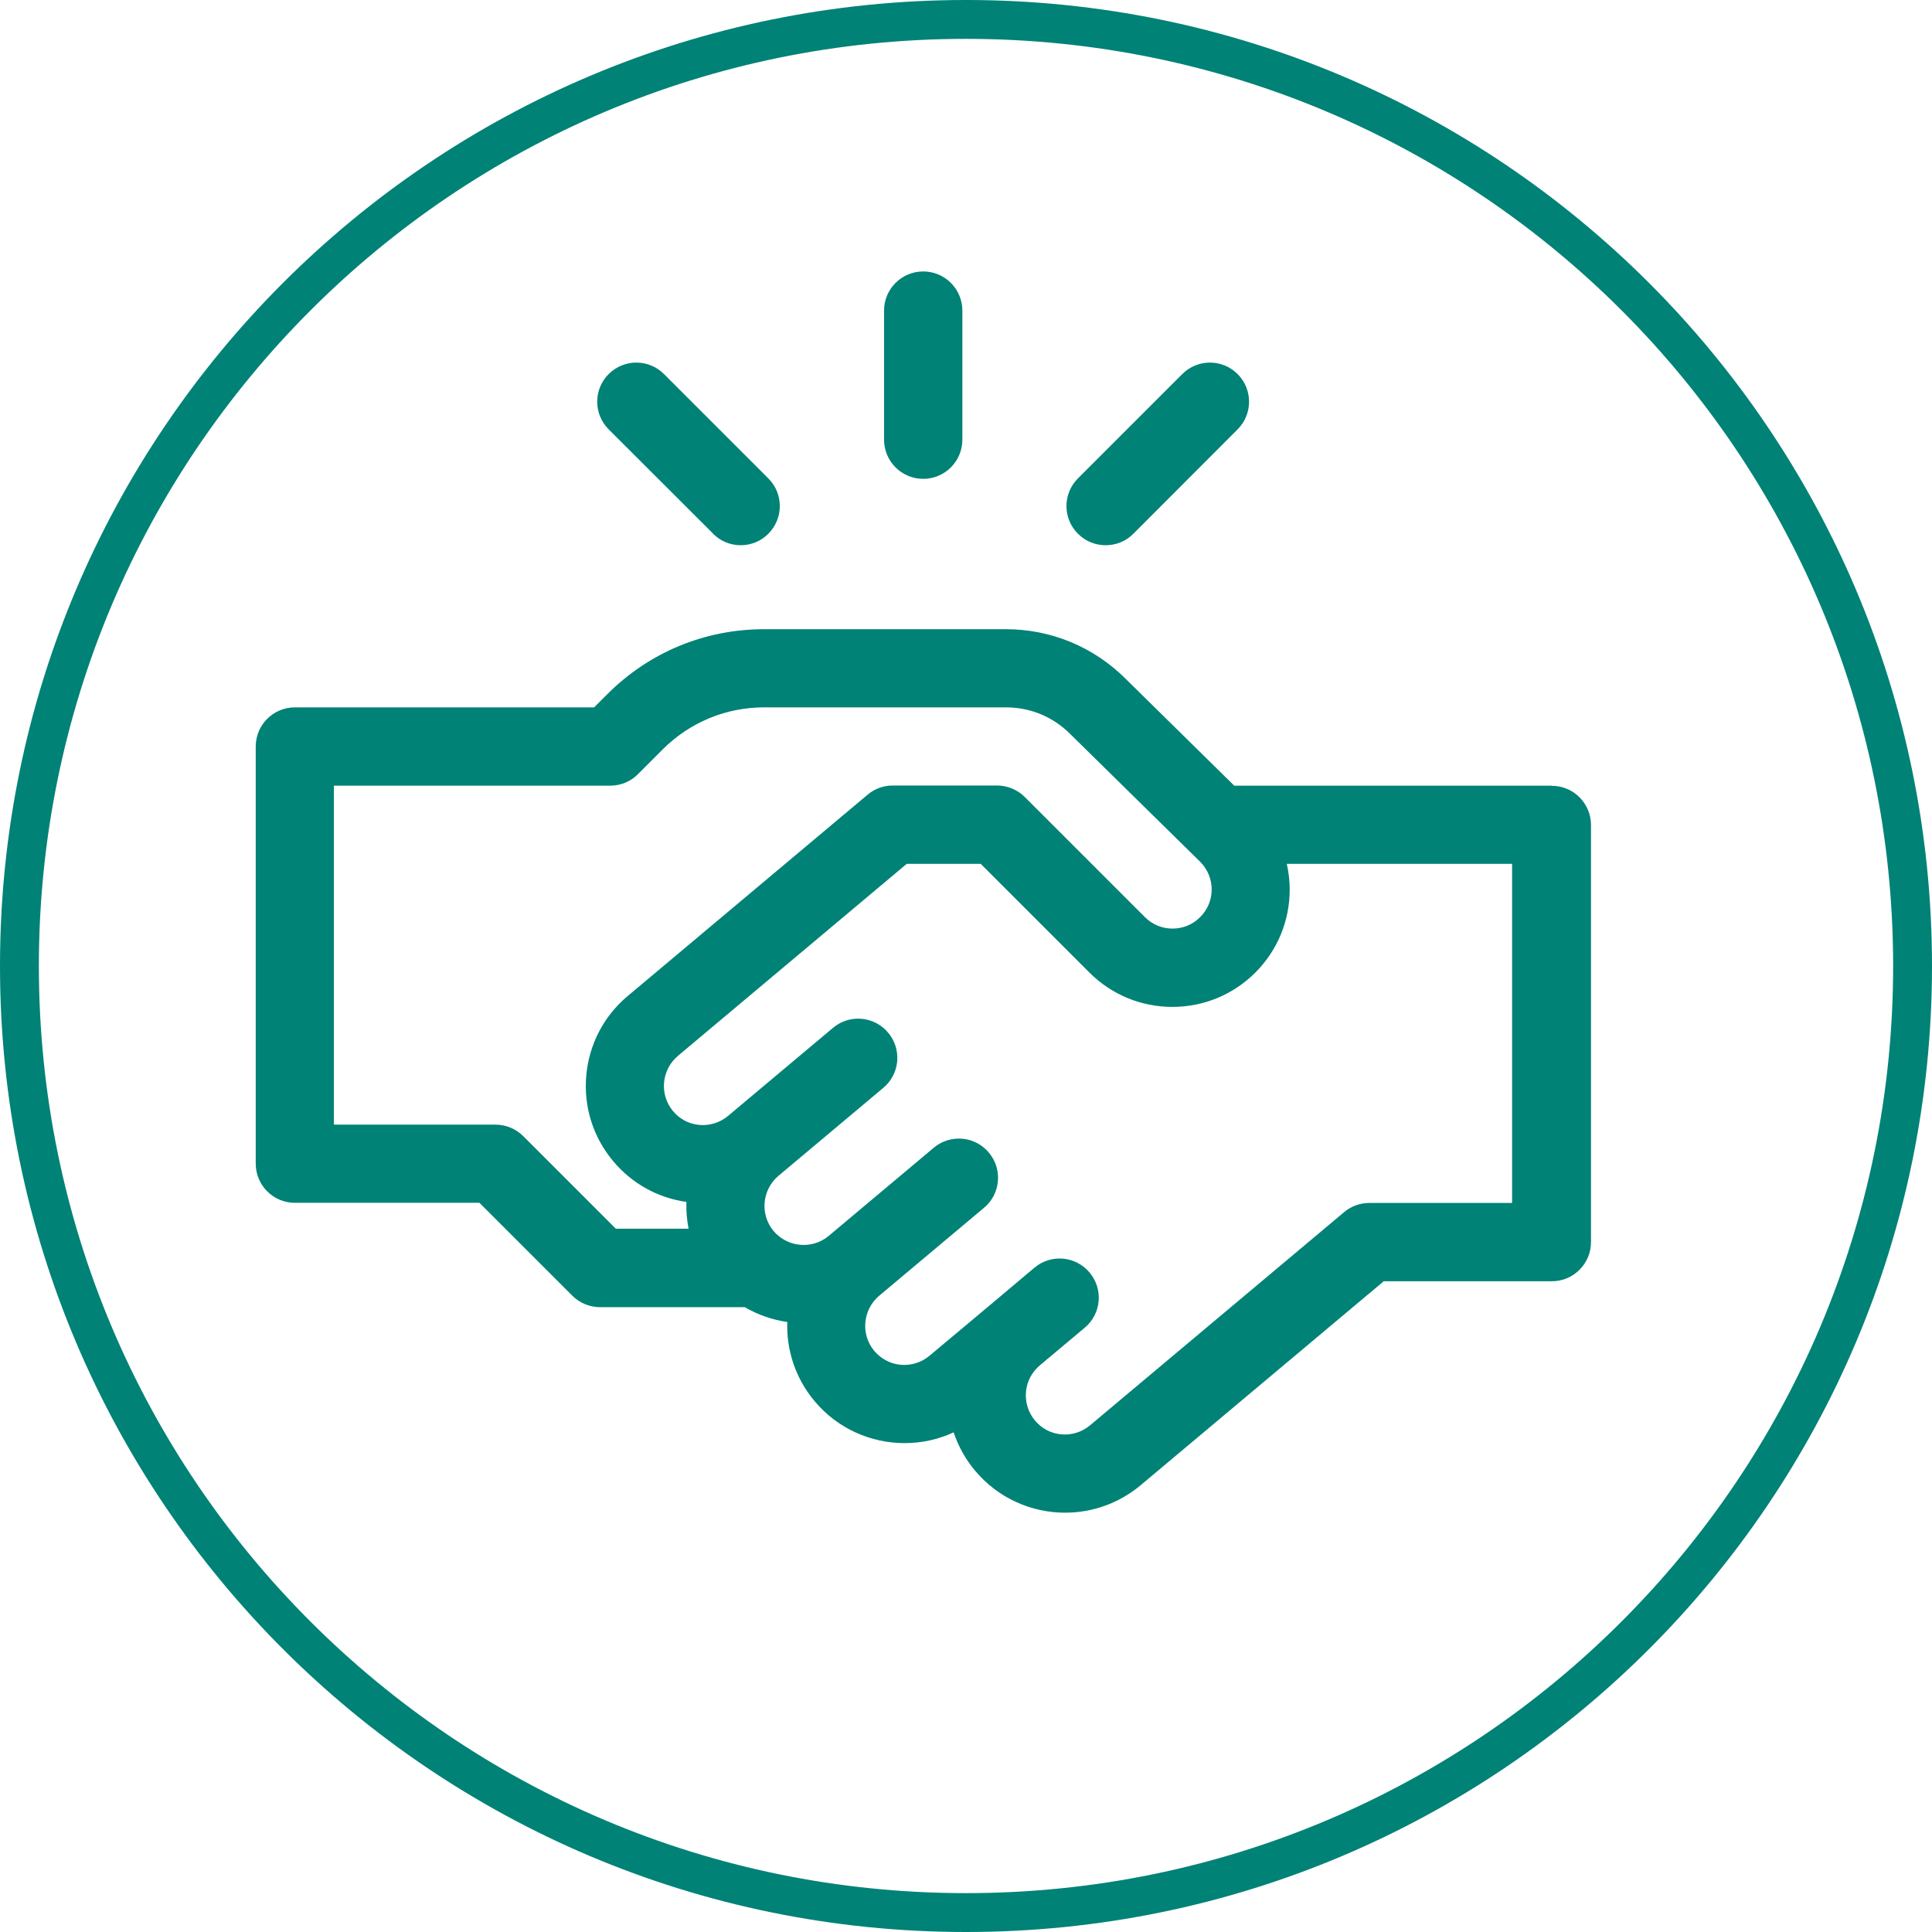
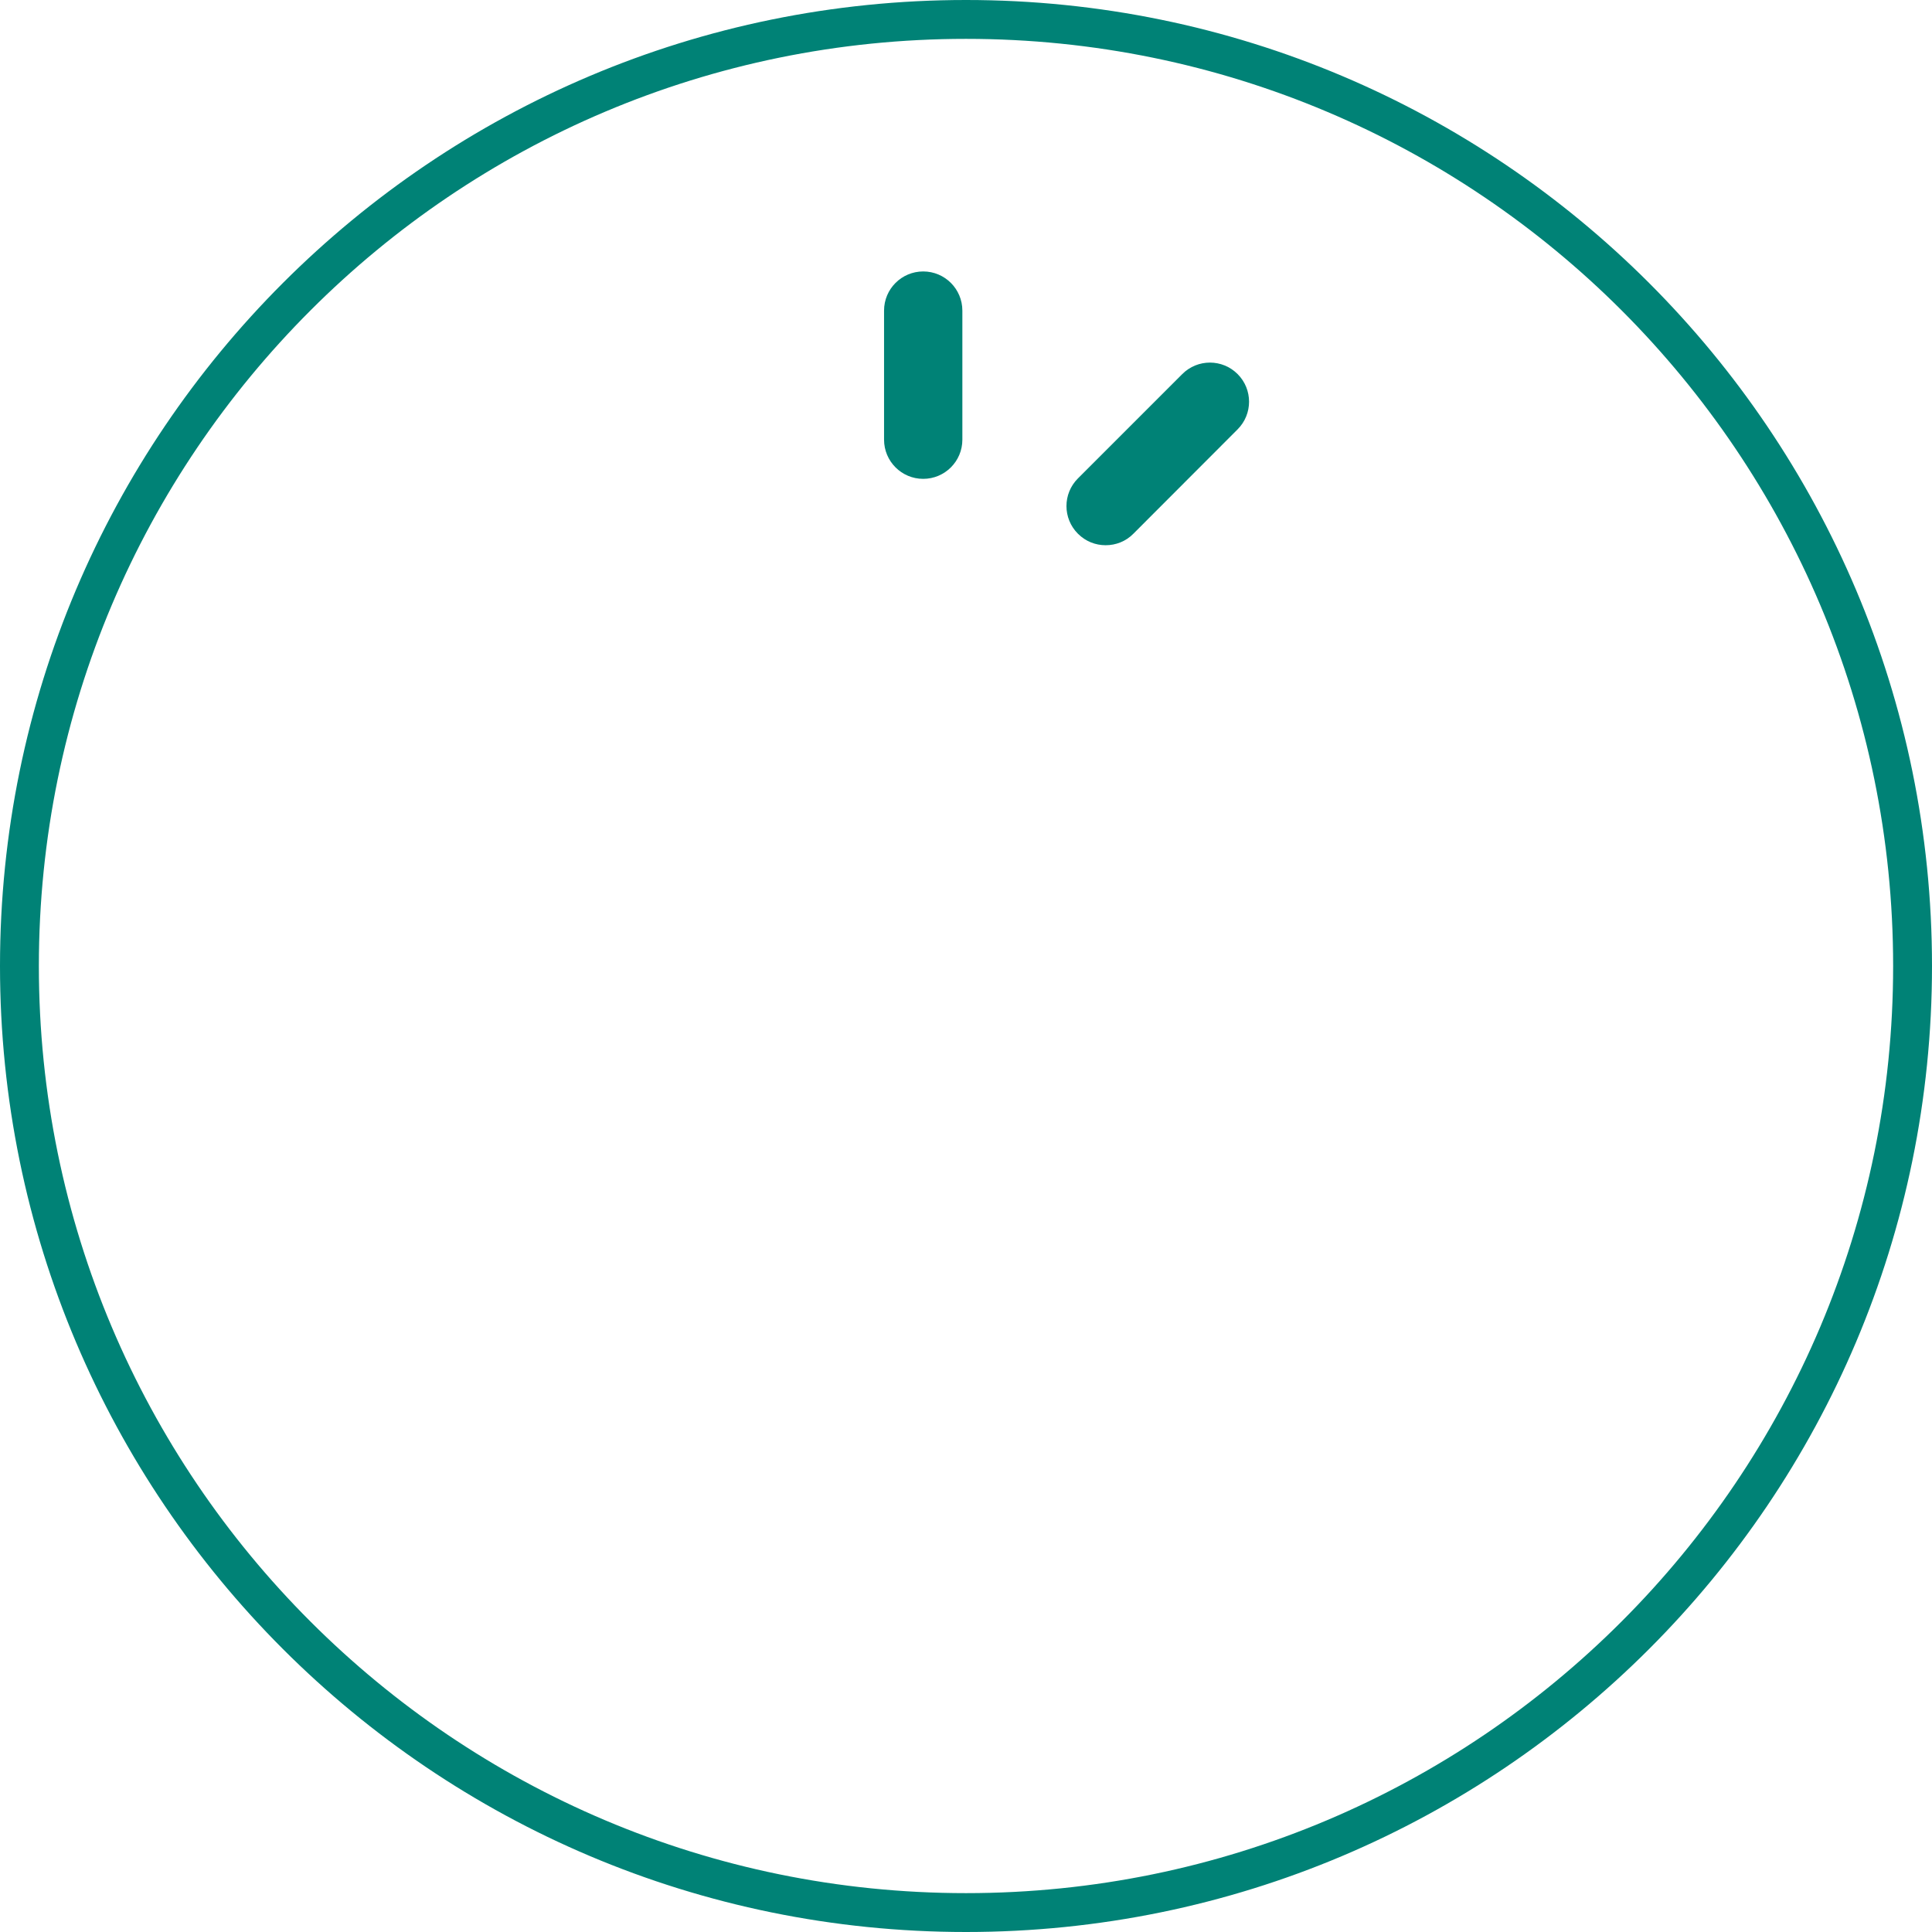
<svg xmlns="http://www.w3.org/2000/svg" xml:space="preserve" width="12.437mm" height="12.437mm" style="shape-rendering:geometricPrecision; text-rendering:geometricPrecision; image-rendering:optimizeQuality; fill-rule:evenodd; clip-rule:evenodd" viewBox="0 0 132.74 132.74">
  <defs>
    <style type="text/css"> .fil0 {fill:#008276;fill-rule:nonzero} </style>
  </defs>
  <g id="Layer_x0020_1">
    <g id="_2043211180672">
      <path class="fil0" d="M66.37 0c18.33,0 34.92,7.43 46.93,19.44 12.01,12.01 19.44,28.6 19.44,46.93 0,18.33 -7.43,34.92 -19.44,46.93 -12.01,12.01 -28.6,19.44 -46.93,19.44 -18.33,0 -34.92,-7.43 -46.93,-19.44 -12.01,-12.01 -19.44,-28.6 -19.44,-46.93 0,-18.33 7.43,-34.92 19.44,-46.93 12.01,-12.01 28.6,-19.44 46.93,-19.44zm45.05 21.33c-11.53,-11.53 -27.45,-18.66 -45.05,-18.66 -17.59,0 -33.52,7.13 -45.04,18.66 -11.53,11.53 -18.66,27.45 -18.66,45.04 0,17.59 7.13,33.52 18.66,45.04 11.53,11.53 27.45,18.66 45.04,18.66 17.59,0 33.52,-7.13 45.04,-18.66 11.53,-11.53 18.66,-27.45 18.66,-45.04 0,-17.59 -7.13,-33.52 -18.66,-45.05z" />
-       <path class="fil0" d="M106.6 53.98l-21.8 0 -7.47 -7.35c-2.2,-2.19 -5.12,-3.4 -8.22,-3.4l-16.61 0c-4.07,0 -7.89,1.58 -10.77,4.46l-0.91 0.91 -20.56 0c-1.48,0 -2.69,1.2 -2.69,2.69l0 28.66c0,1.48 1.2,2.69 2.69,2.69l12.68 0 6.38 6.38c0.5,0.5 1.19,0.79 1.9,0.79l9.95 -0c0.91,0.53 1.9,0.87 2.92,1.02 -0.06,1.92 0.55,3.86 1.88,5.44 1.59,1.9 3.88,2.88 6.18,2.88 1.15,0 2.3,-0.24 3.37,-0.74 0.32,0.95 0.81,1.85 1.48,2.64 1.59,1.9 3.88,2.88 6.18,2.88 1.83,0 3.67,-0.62 5.18,-1.88l16.71 -14.02 11.55 0c1.48,0 2.69,-1.2 2.69,-2.69l0 -28.66c0,-1.48 -1.2,-2.69 -2.69,-2.69l0 0zm-70.65 24.08c-0.5,-0.5 -1.19,-0.79 -1.9,-0.79l-11.11 0 0 -23.29 18.99 0c0.71,0 1.4,-0.28 1.9,-0.79l1.7 -1.7c1.86,-1.86 4.34,-2.89 6.97,-2.89l16.61 0c1.68,0 3.25,0.65 4.43,1.84 0.01,0 0.01,0.01 0.01,0.01l8.92 8.77c0.5,0.51 0.78,1.18 0.78,1.89 0,0.72 -0.28,1.39 -0.79,1.9 -0.51,0.51 -1.18,0.79 -1.9,0.79 -0.72,0 -1.39,-0.28 -1.9,-0.79l-8.25 -8.25c-0.5,-0.5 -1.19,-0.79 -1.9,-0.79l-7.17 0 0 0c-0.61,0 -1.22,0.2 -1.73,0.63l-16.48 13.83c-1.65,1.38 -2.66,3.33 -2.85,5.47 -0.19,2.14 0.47,4.23 1.85,5.88 1.29,1.54 3.06,2.52 5.03,2.8 -0.02,0.61 0.03,1.23 0.15,1.84l-5 0 -6.38 -6.38zm67.97 4.59l-9.84 0c-0.63,0 -1.24,0.22 -1.73,0.63l-17.46 14.65c-0.55,0.46 -1.25,0.68 -1.96,0.62 -0.72,-0.06 -1.36,-0.4 -1.82,-0.95 -0.46,-0.55 -0.68,-1.25 -0.62,-1.96 0.06,-0.72 0.4,-1.36 0.95,-1.83l3.09 -2.59c1.14,-0.95 1.29,-2.65 0.33,-3.79 -0.95,-1.14 -2.65,-1.29 -3.79,-0.33l-3.09 2.6c-0,0 -0,0 -0,0l-4.12 3.45c-0.55,0.46 -1.25,0.68 -1.96,0.62 -0.72,-0.06 -1.36,-0.4 -1.83,-0.95 -0.95,-1.13 -0.8,-2.83 0.33,-3.79l7.21 -6.05c1.14,-0.95 1.29,-2.65 0.33,-3.79 -0.95,-1.14 -2.65,-1.29 -3.79,-0.33l-7.21 6.05c-1.13,0.95 -2.83,0.8 -3.79,-0.33 -0.95,-1.14 -0.8,-2.83 0.33,-3.79l7.21 -6.05c1.14,-0.95 1.29,-2.65 0.33,-3.79 -0.95,-1.14 -2.65,-1.29 -3.79,-0.33l-7.21 6.05c-0.55,0.46 -1.25,0.68 -1.96,0.62 -0.72,-0.06 -1.36,-0.4 -1.82,-0.95 -0.95,-1.14 -0.8,-2.83 0.33,-3.79l15.73 -13.2 5.08 0 7.47 7.47c1.52,1.52 3.55,2.36 5.7,2.36 2.15,0 4.18,-0.84 5.7,-2.36 1.52,-1.52 2.36,-3.55 2.36,-5.7 0,-0.6 -0.07,-1.19 -0.2,-1.77l15.48 0 0 23.29z" />
      <path class="fil0" d="M63.43 32.9c1.48,0 2.69,-1.2 2.69,-2.69l0 -8.87c0,-1.48 -1.2,-2.69 -2.69,-2.69 -1.48,0 -2.69,1.2 -2.69,2.69l0 8.87c0,1.48 1.2,2.69 2.69,2.69z" />
      <path class="fil0" d="M75.97 37.46c0.69,0 1.38,-0.26 1.9,-0.79l7.16 -7.17c1.05,-1.05 1.05,-2.75 0,-3.8 -1.05,-1.05 -2.75,-1.05 -3.8,0l-7.17 7.17c-1.05,1.05 -1.05,2.75 0,3.8 0.53,0.53 1.21,0.79 1.9,0.79z" />
-       <path class="fil0" d="M48.99 36.67c0.53,0.53 1.21,0.79 1.9,0.79 0.69,0 1.38,-0.26 1.9,-0.79 1.05,-1.05 1.05,-2.75 0,-3.8l-7.17 -7.17c-1.05,-1.05 -2.75,-1.05 -3.8,0 -1.05,1.05 -1.05,2.75 0,3.8l7.17 7.16z" />
    </g>
  </g>
</svg>